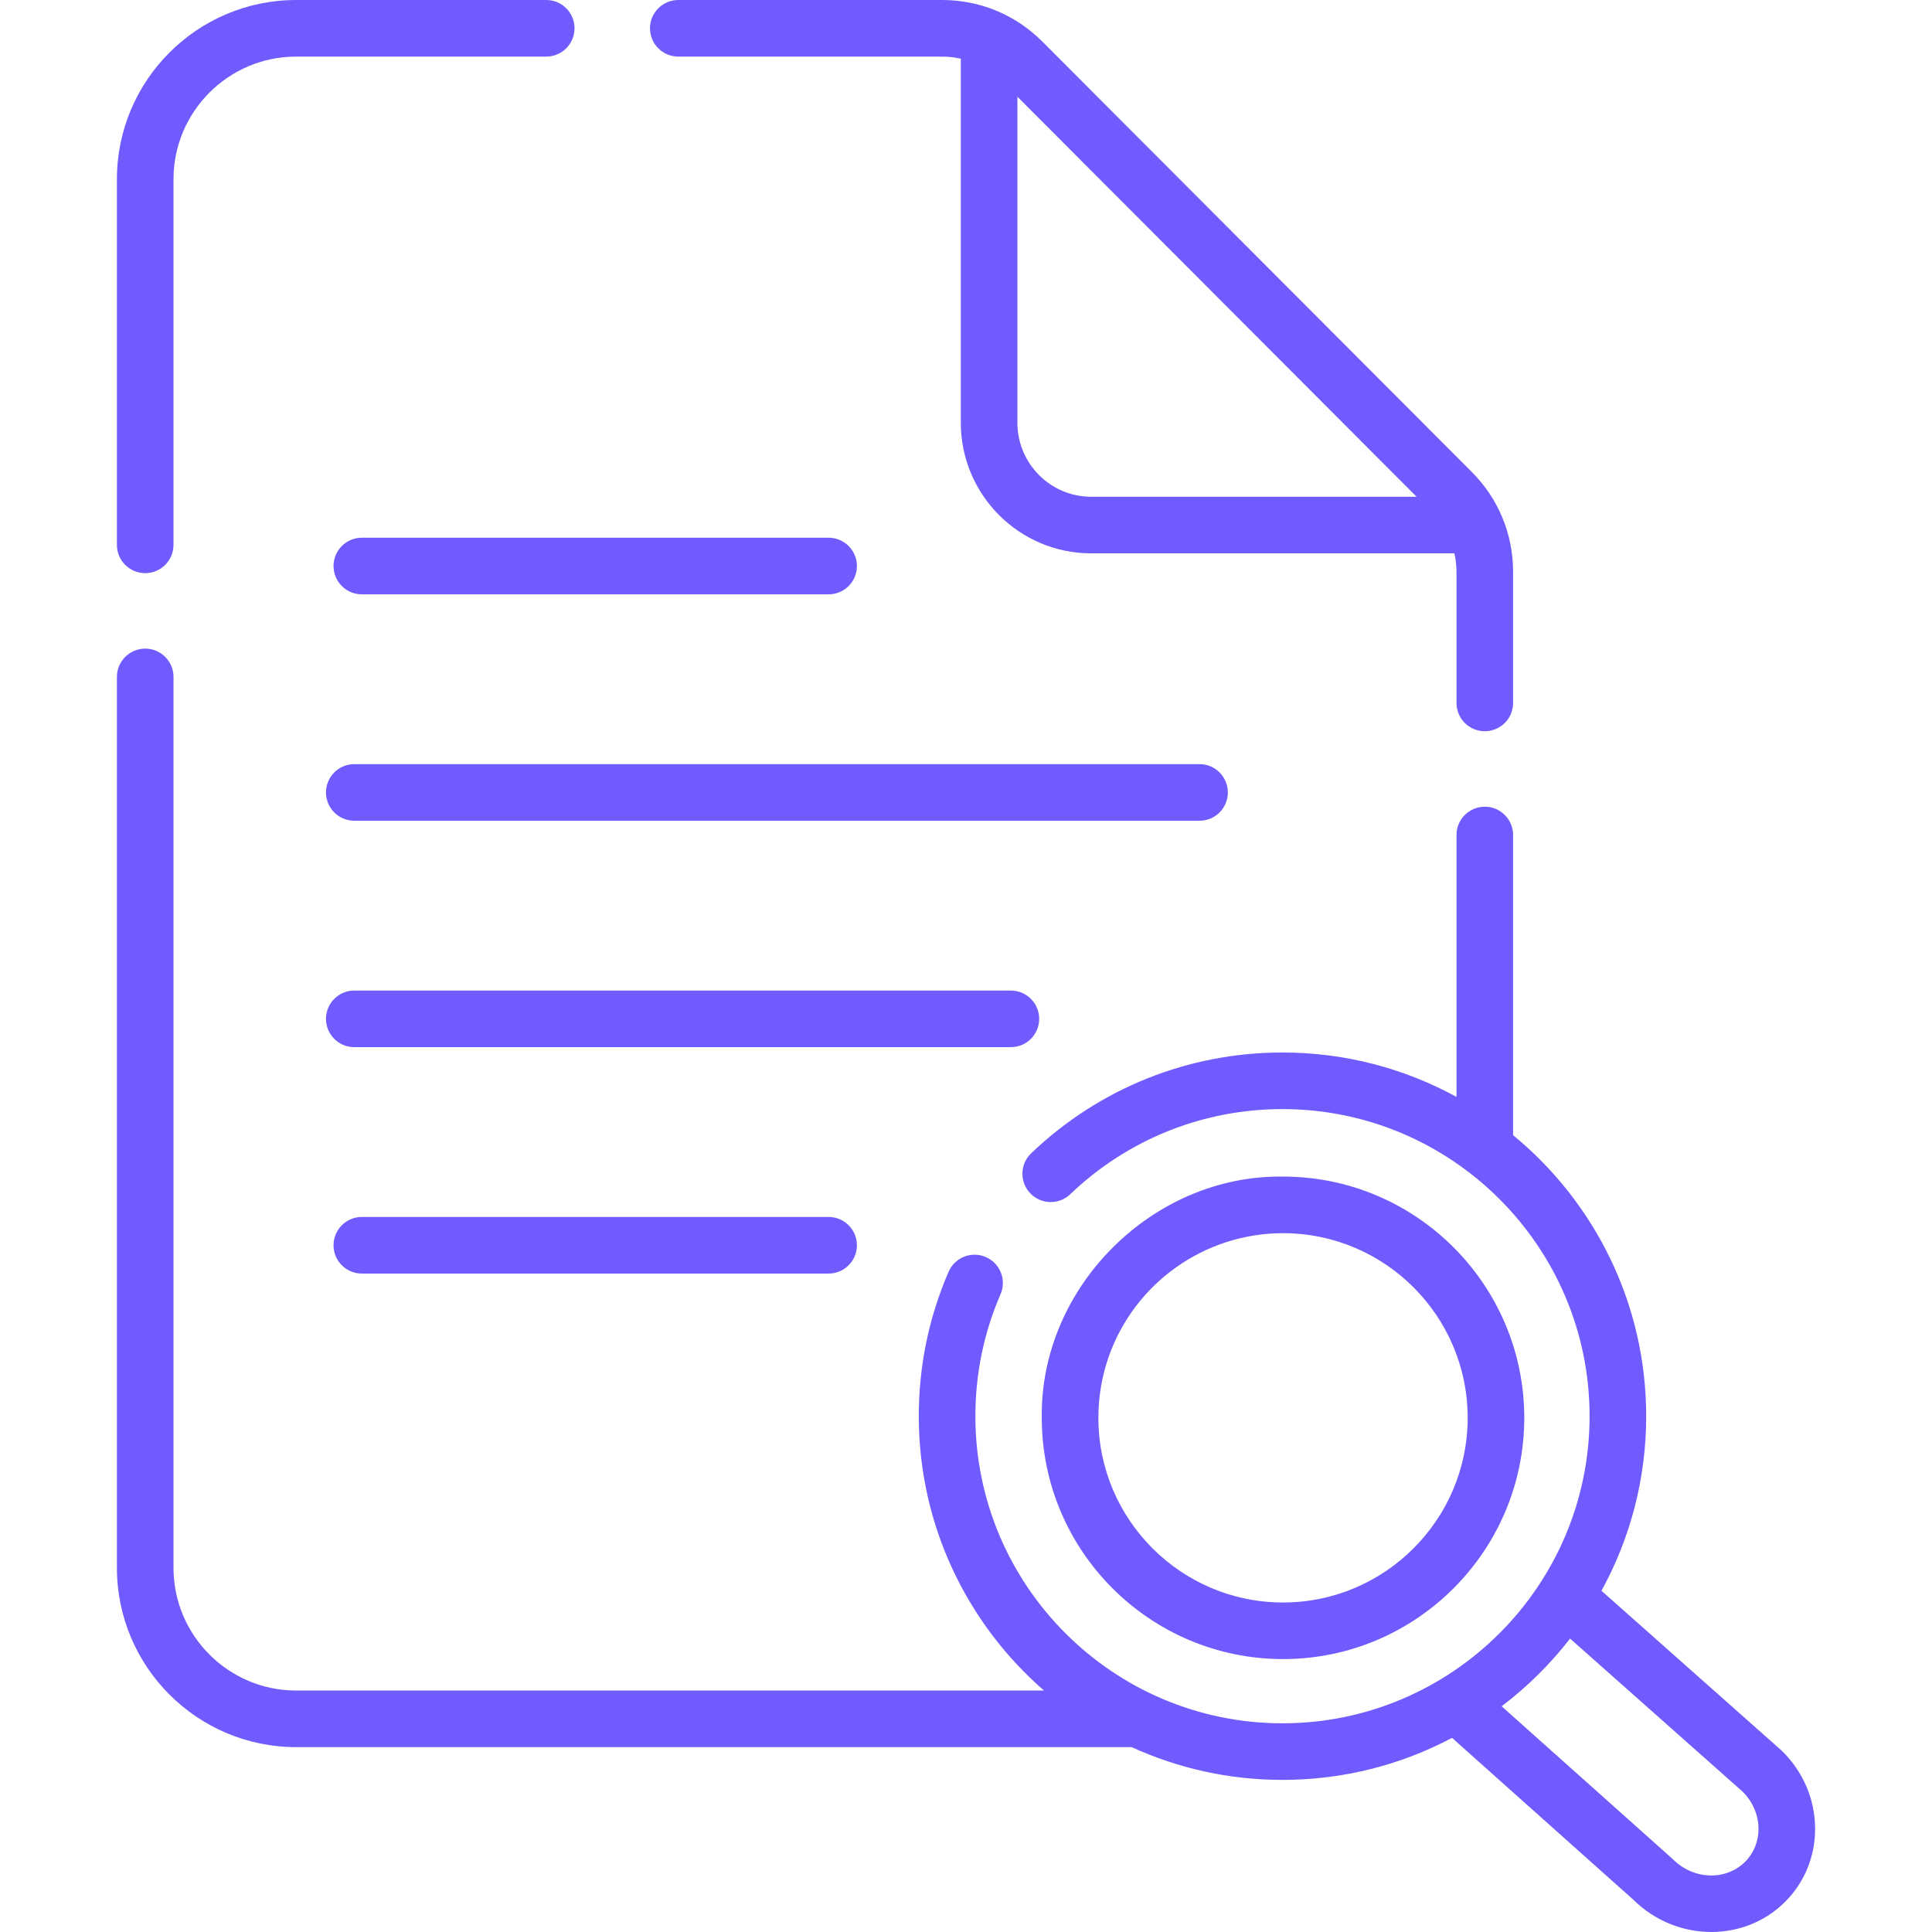
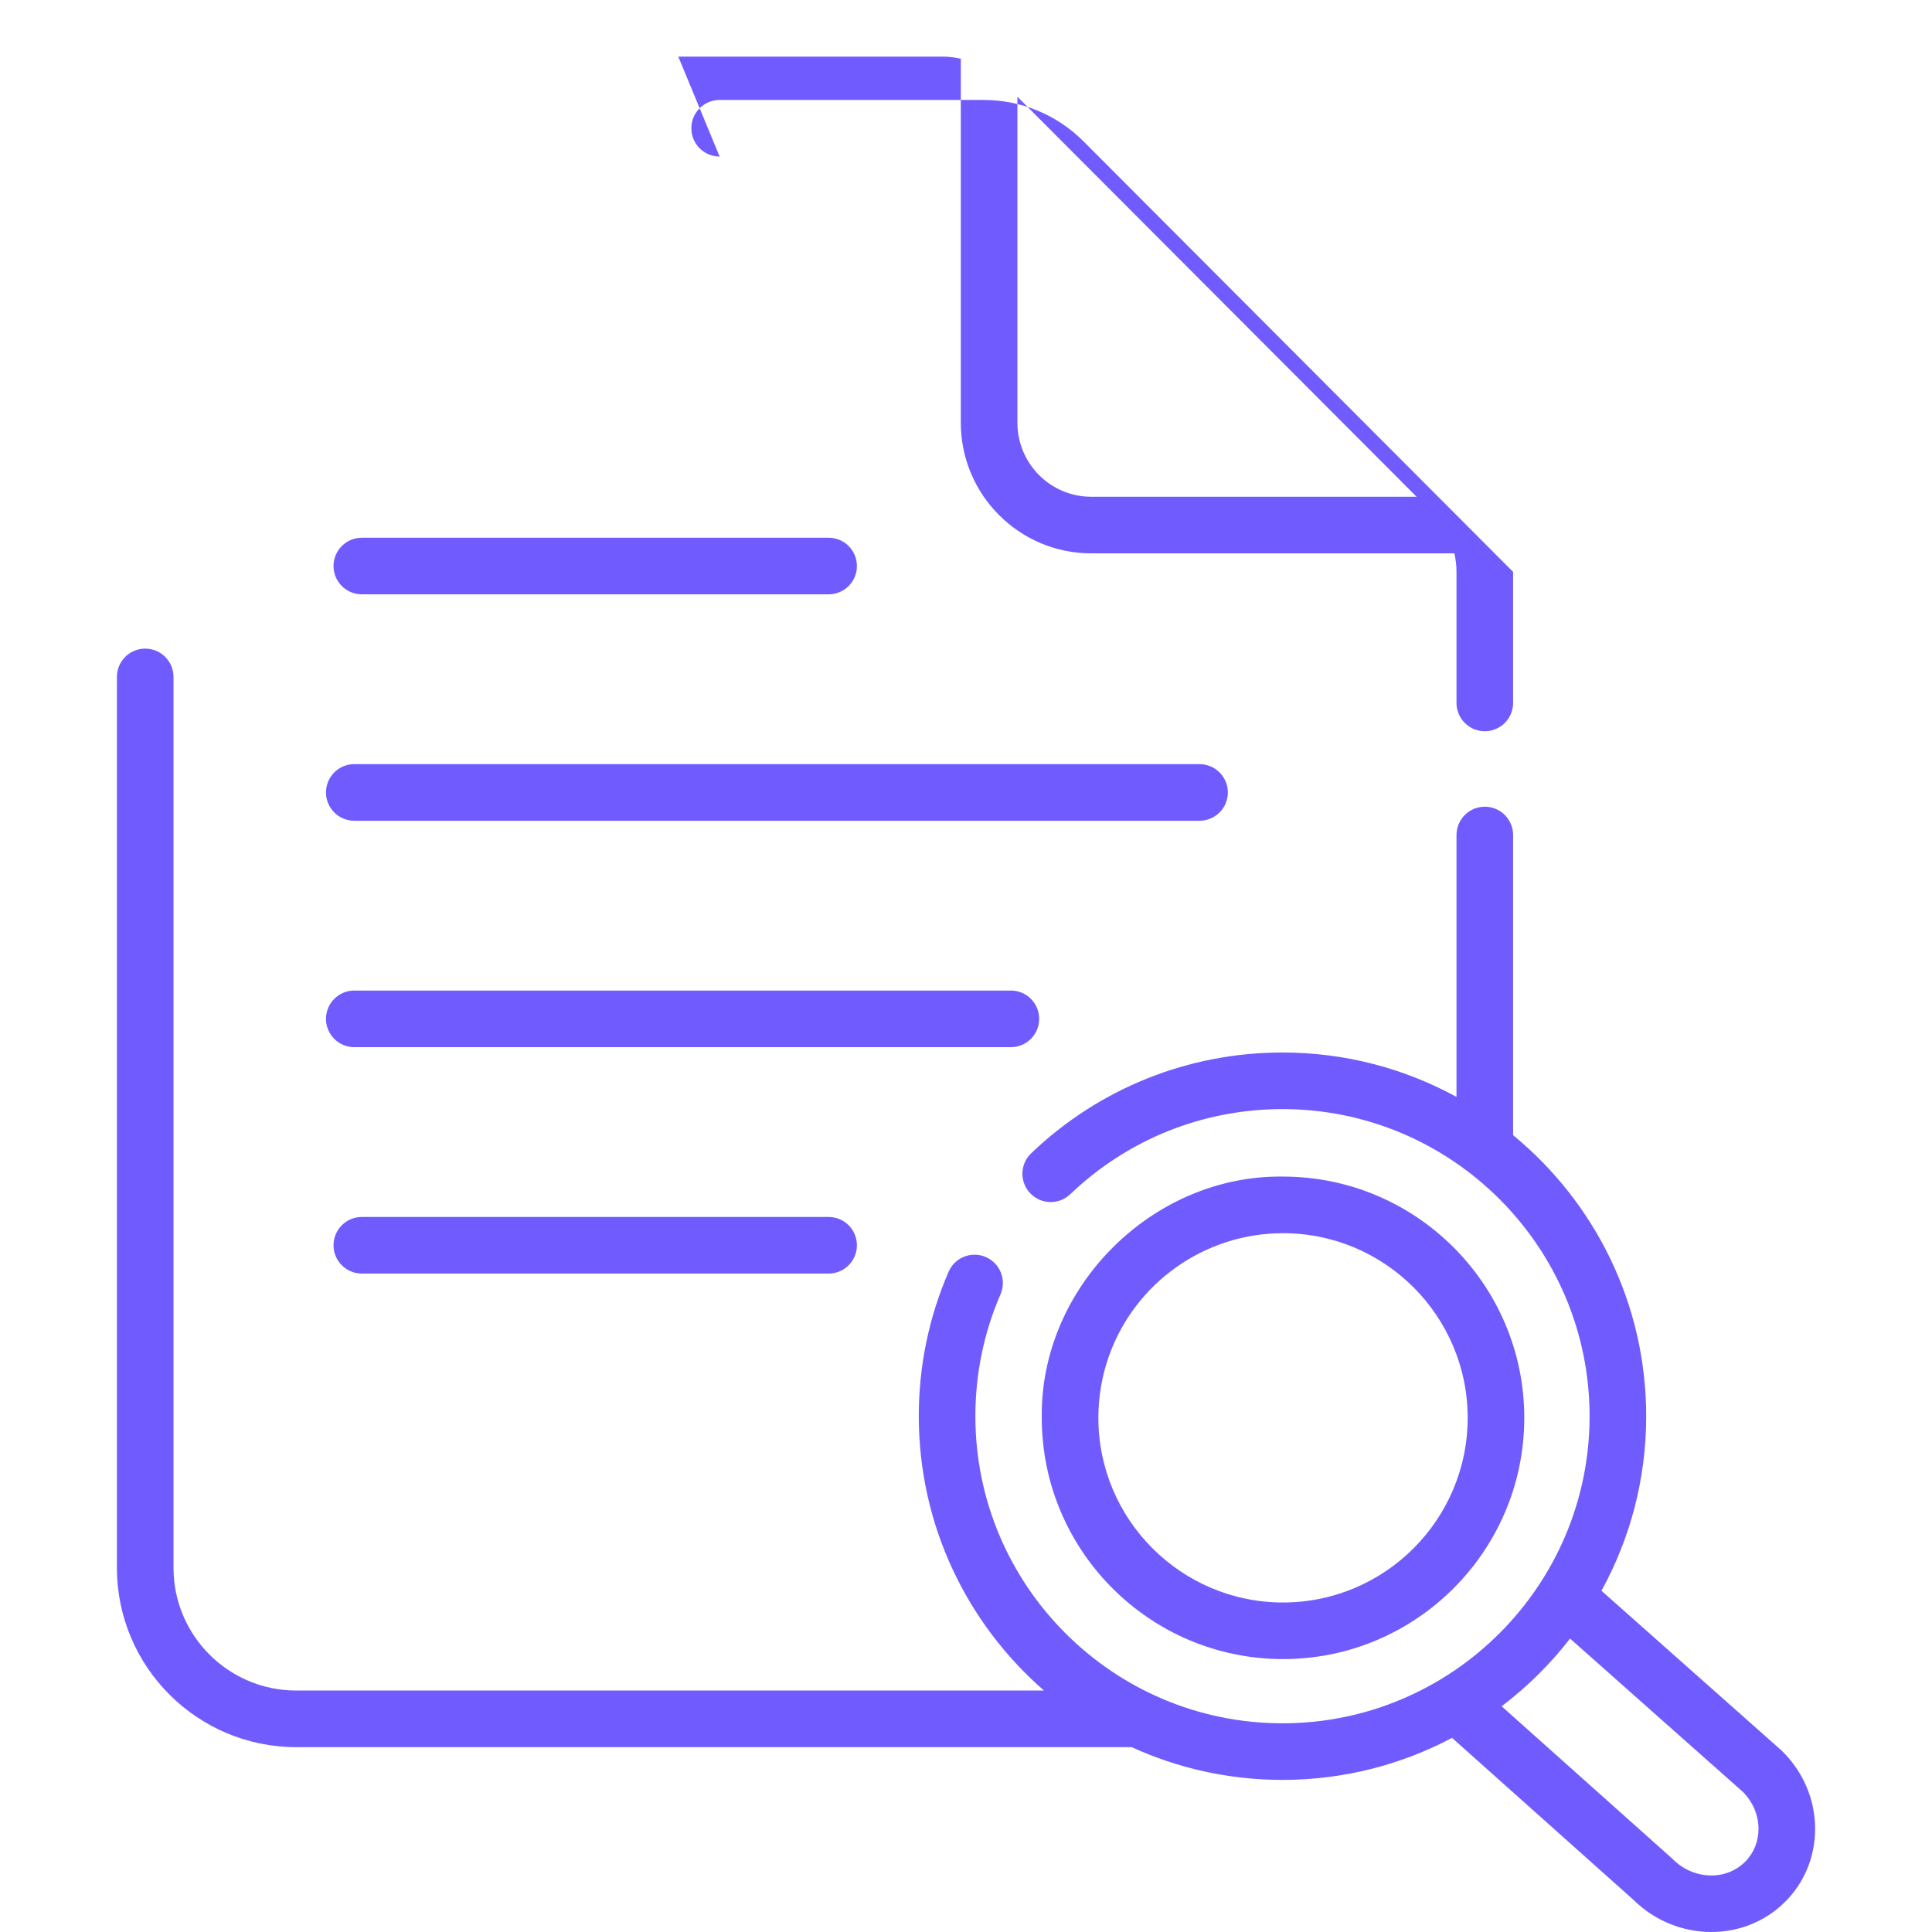
<svg xmlns="http://www.w3.org/2000/svg" id="Capa_1" enable-background="new 0 0 511.988 511.988" height="512" viewBox="0 0 511.988 511.988" width="512">
  <g>
    <g>
-       <path d="m179.751 15h69.923c1.686 0 3.339.203 4.945.562v96.474c0 19.08 15.496 34.604 34.542 34.604h96.263c.353 1.595.553 3.234.553 4.907v34.734c0 4.143 3.358 7.5 7.5 7.5s7.5-3.357 7.5-7.5v-34.734c0-10.002-3.891-19.409-10.955-26.488l-113.803-114.047c-7.086-7.101-16.513-11.012-26.544-11.012h-69.923c-4.142 0-7.5 3.357-7.5 7.5s3.357 7.5 7.499 7.5zm195.648 116.64h-86.237c-10.776 0-19.542-8.794-19.542-19.604v-86.401z" data-original="#000000" class="active-path" style="fill:#705CFE" data-old_color="#000000" />
-       <path d="m38.479 151.888c4.142 0 7.5-3.357 7.5-7.5v-96.888c0-17.921 14.58-32.5 32.5-32.5h66.273c4.142 0 7.5-3.357 7.5-7.5s-3.358-7.5-7.5-7.5h-66.273c-26.191 0-47.5 21.309-47.5 47.5v96.888c0 4.142 3.357 7.5 7.5 7.5z" data-original="#000000" class="active-path" style="fill:#705CFE" data-old_color="#000000" />
+       <path d="m179.751 15h69.923c1.686 0 3.339.203 4.945.562v96.474c0 19.08 15.496 34.604 34.542 34.604h96.263c.353 1.595.553 3.234.553 4.907v34.734c0 4.143 3.358 7.5 7.5 7.5s7.5-3.357 7.5-7.5v-34.734l-113.803-114.047c-7.086-7.101-16.513-11.012-26.544-11.012h-69.923c-4.142 0-7.5 3.357-7.5 7.5s3.357 7.5 7.499 7.5zm195.648 116.64h-86.237c-10.776 0-19.542-8.794-19.542-19.604v-86.401z" data-original="#000000" class="active-path" style="fill:#705CFE" data-old_color="#000000" />
      <path d="m95.886 157.5h123.7c4.142 0 7.5-3.357 7.5-7.5s-3.358-7.5-7.5-7.5h-123.7c-4.142 0-7.5 3.357-7.5 7.5s3.358 7.5 7.5 7.5z" data-original="#000000" class="active-path" style="fill:#705CFE" data-old_color="#000000" />
      <path d="m95.886 322.5c-4.142 0-7.5 3.357-7.5 7.5s3.358 7.5 7.5 7.5h123.7c4.142 0 7.5-3.357 7.5-7.5s-3.358-7.5-7.5-7.5z" data-original="#000000" class="active-path" style="fill:#705CFE" data-old_color="#000000" />
      <path d="m325.386 210c0-4.143-3.358-7.5-7.5-7.5h-224c-4.142 0-7.5 3.357-7.5 7.5s3.358 7.5 7.5 7.5h224c4.142 0 7.5-3.357 7.5-7.5z" data-original="#000000" class="active-path" style="fill:#705CFE" data-old_color="#000000" />
      <path d="m275.386 270c0-4.143-3.358-7.5-7.5-7.5h-174c-4.142 0-7.5 3.357-7.5 7.5s3.358 7.5 7.5 7.5h174c4.142 0 7.5-3.357 7.5-7.5z" data-original="#000000" class="active-path" style="fill:#705CFE" data-old_color="#000000" />
      <path d="m472.249 464.023c-.091-.09-.185-.177-.281-.262l-47.572-42.2c7.55-13.74 11.85-29.508 11.85-46.262 0-29.968-13.749-56.783-35.268-74.474v-79.544c0-4.143-3.358-7.5-7.5-7.5s-7.5 3.357-7.5 7.5v69.403c-13.706-7.5-29.422-11.768-46.116-11.768-24.935 0-48.589 9.487-66.604 26.715-2.994 2.863-3.1 7.61-.237 10.604 2.861 2.994 7.61 3.098 10.604.237 15.21-14.546 35.183-22.557 56.237-22.557 44.875 0 81.384 36.509 81.384 81.384s-36.509 81.384-81.384 81.384-81.384-36.509-81.384-81.384c0-11.23 2.243-22.103 6.666-32.315 1.646-3.801-.101-8.217-3.901-9.862-3.803-1.648-8.218.101-9.863 3.901-5.243 12.105-7.901 24.983-7.901 38.276 0 28.983 12.86 55.016 33.172 72.7h-198.172c-17.92 0-32.5-14.579-32.5-32.5v-236.111c0-4.143-3.358-7.5-7.5-7.5s-7.5 3.357-7.5 7.5v236.112c0 26.191 21.309 47.5 47.5 47.5h221.421c12.181 5.573 25.715 8.684 39.963 8.684 16.218 0 31.51-4.032 44.935-11.138l48.099 42.948c5.737 5.651 13.213 8.495 20.607 8.495 7.095 0 14.114-2.619 19.447-7.887 5.206-5.142 8.067-12.051 8.059-19.456-.01-7.754-3.121-15.078-8.761-20.623zm-9.839 29.407c-5.094 5.032-13.647 4.718-19.068-.704-.1-.1-.203-.196-.308-.291l-45.095-40.265c6.806-5.155 12.908-11.191 18.137-17.938l45.78 40.611c2.676 2.69 4.149 6.171 4.154 9.821.004 3.356-1.275 6.469-3.6 8.766z" data-original="#000000" class="active-path" style="fill:#705CFE" data-old_color="#000000" />
      <path d="m340.007 439.664c35.252 0 63.932-28.68 63.932-63.933s-28.68-63.933-63.932-63.933c-34.592-.482-64.445 29.332-63.933 63.933 0 35.253 28.68 63.933 63.933 63.933zm-46.17-80.188c6.882-19.545 25.436-32.677 46.169-32.677 26.981 0 48.932 21.951 48.932 48.933s-21.951 48.933-48.932 48.933-48.933-21.951-48.933-48.933c.001-5.581.931-11.049 2.764-16.256z" data-original="#000000" class="active-path" style="fill:#705CFE" data-old_color="#000000" />
    </g>
  </g>
</svg>